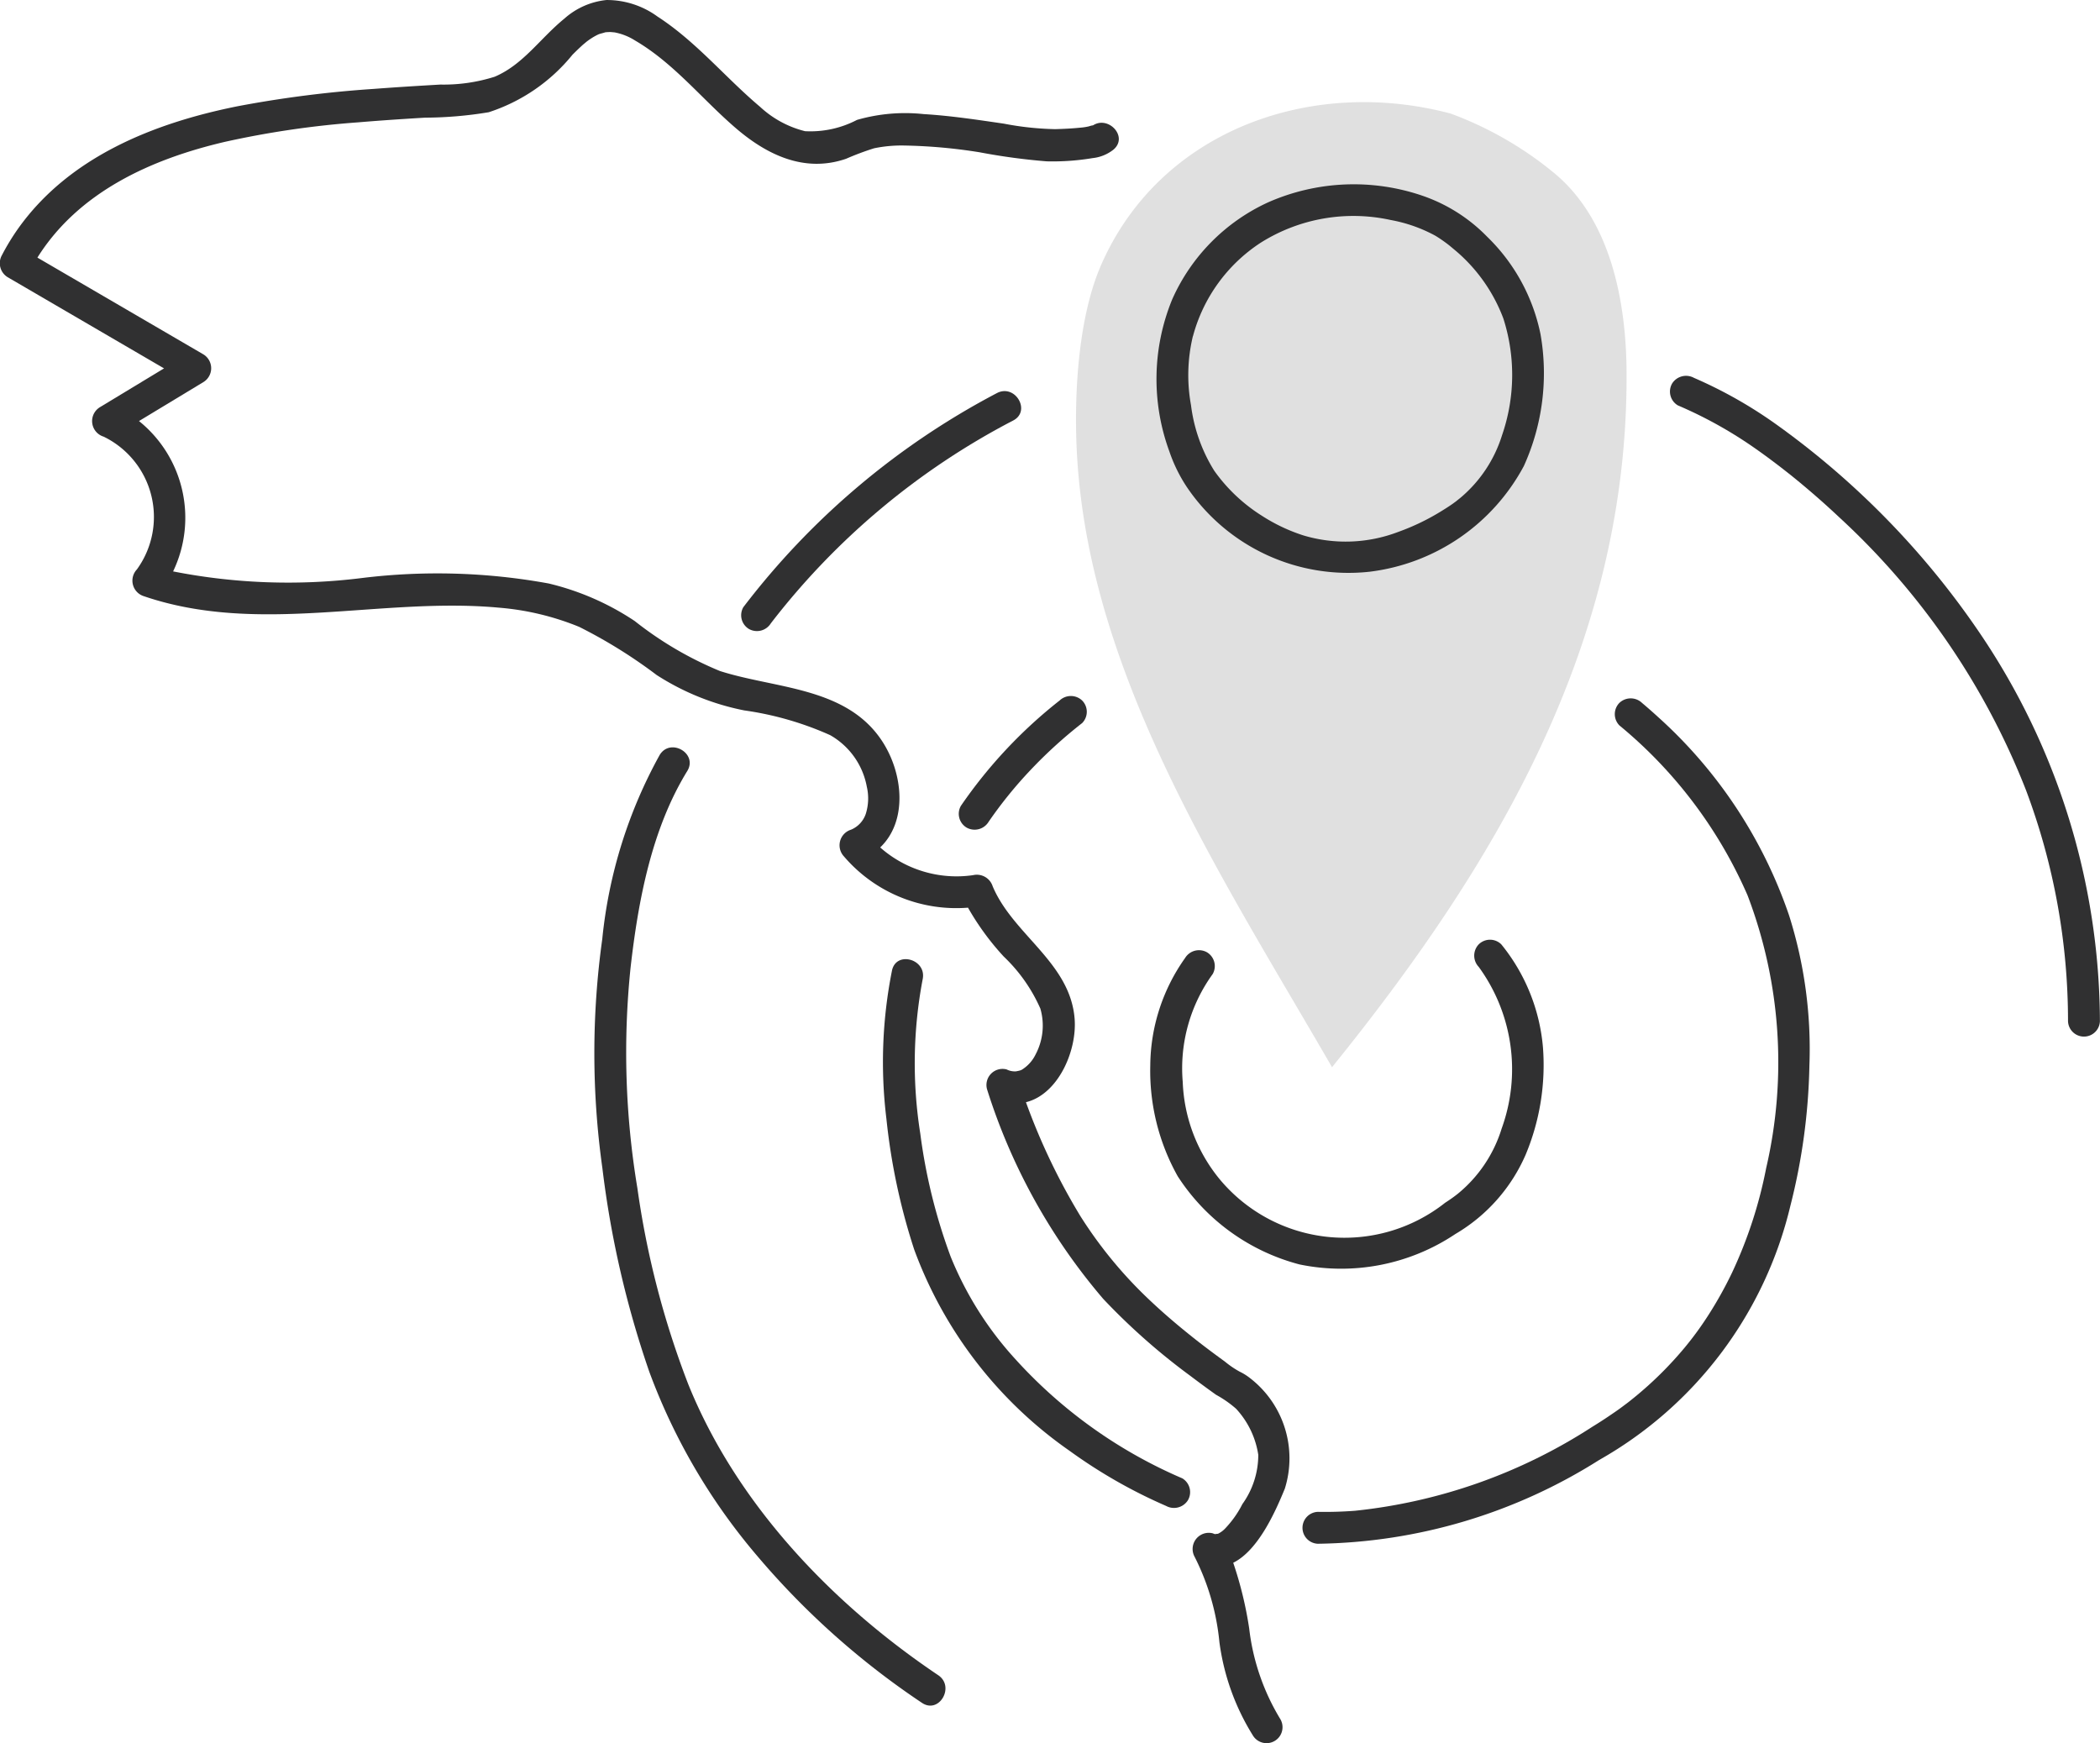
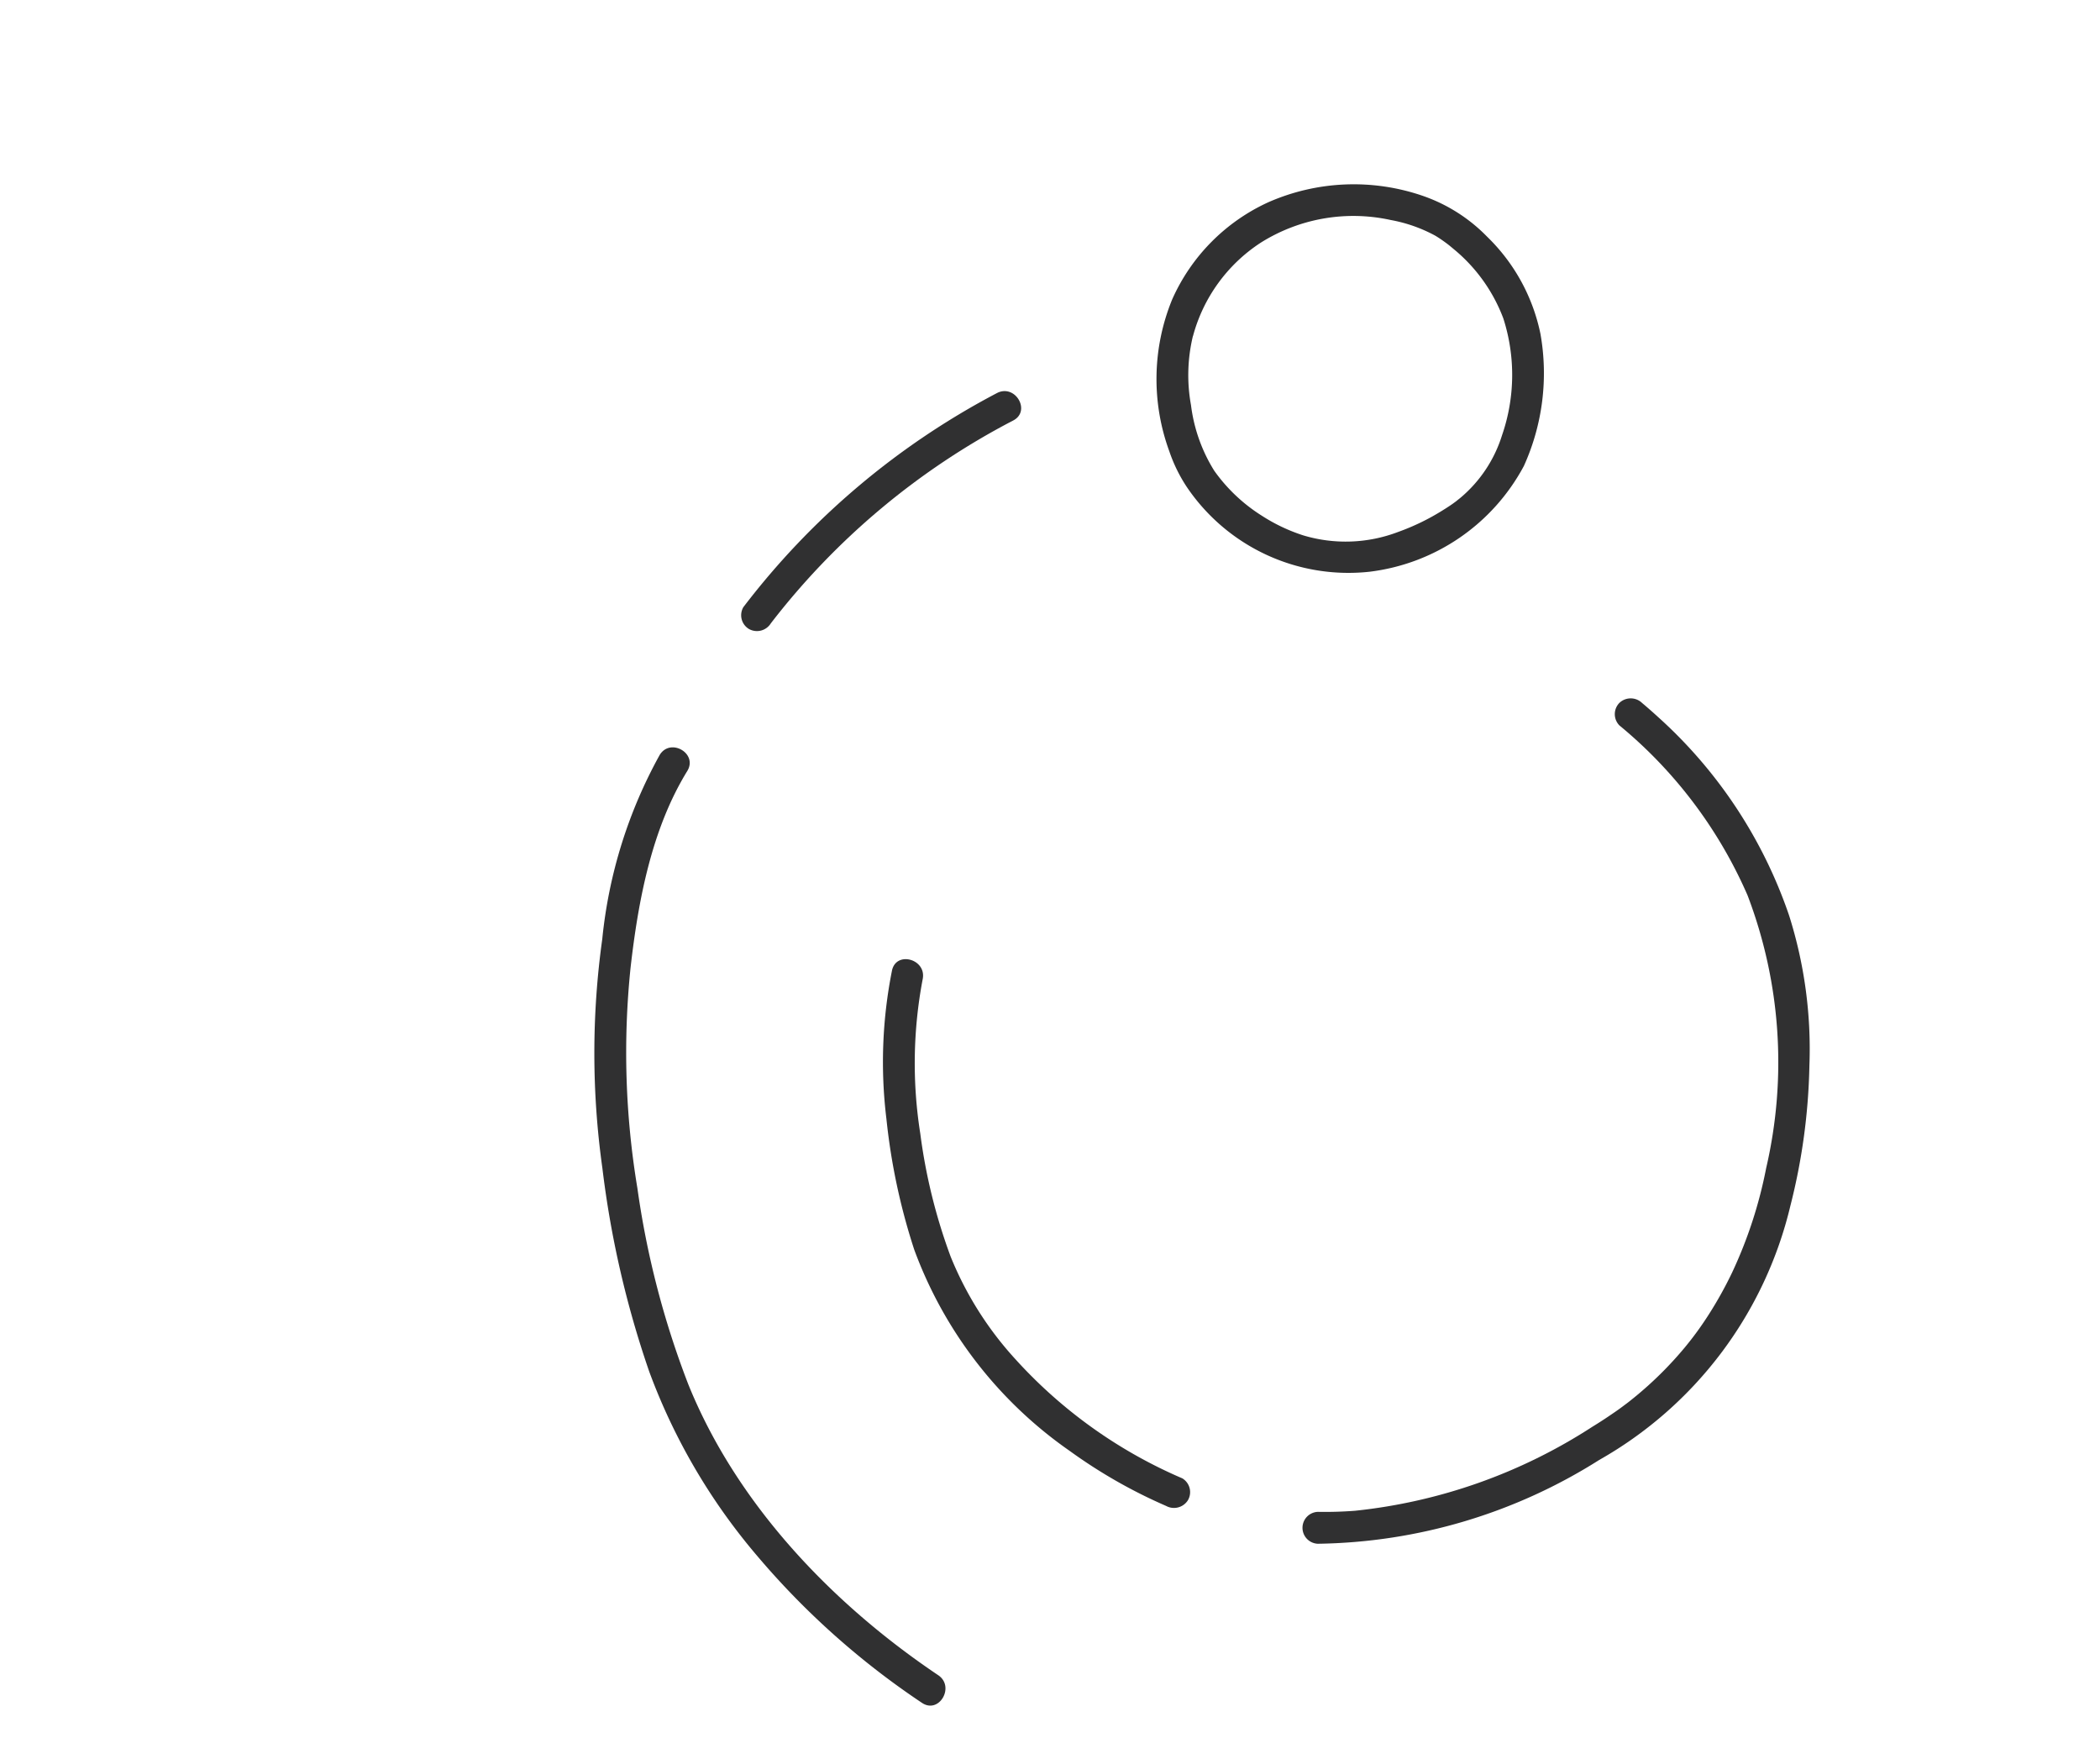
<svg xmlns="http://www.w3.org/2000/svg" width="100" height="83" viewBox="0 0 100 83">
  <g id="icon-agences-noir" transform="translate(-1344.469 -408.591)">
-     <path id="Tracé_131" data-name="Tracé 131" d="M1509.512,468.962c-5.218-9.03-11.478-18.5-12.136-28.977-.177-2.813.011-6.647,1.133-9.22,2.8-6.422,10.013-8.986,16.648-7.22a16.981,16.981,0,0,1,4.933,2.834c2.648,2.191,3.425,6,3.445,9.489.072,12.755-6.067,23.241-14,33.056" transform="translate(-101.61 -9.546)" fill="#303031" opacity="0.15" />
    <g id="Groupe_1164" data-name="Groupe 1164" transform="translate(1344.469 408.591)">
-       <path id="Tracé_132" data-name="Tracé 132" d="M1522.3,554.376a8.136,8.136,0,0,0,3.343-3.773,11.07,11.07,0,0,0,.826-5.1,8.981,8.981,0,0,0-1.985-4.919.764.764,0,0,0-1.074,0,.778.778,0,0,0,0,1.074,8.273,8.273,0,0,1,1.093,7.693,6.463,6.463,0,0,1-2.1,3.118l-.13.1-.12.088q-.168.12-.344.233a7.729,7.729,0,0,1-10.735-1.121,7.745,7.745,0,0,1-1.759-4.631A7.654,7.654,0,0,1,1510.74,542a.766.766,0,0,0-.273-1.039.775.775,0,0,0-1.039.272,8.94,8.94,0,0,0-1.659,5.123,10.271,10.271,0,0,0,1.306,5.27,9.884,9.884,0,0,0,5.8,4.2A9.777,9.777,0,0,0,1522.3,554.376Z" transform="translate(-1452.994 -495.615)" fill="#303031" />
      <path id="Tracé_133" data-name="Tracé 133" d="M1445.209,556.989c-5.056-3.4-9.591-8.14-11.9-13.846a42.024,42.024,0,0,1-2.426-9.346,39.334,39.334,0,0,1-.325-10.5c.362-3.182,1-6.6,2.7-9.365.515-.834-.8-1.6-1.312-.767a22.762,22.762,0,0,0-2.736,8.771,39.363,39.363,0,0,0,.006,10.907,46.747,46.747,0,0,0,2.235,9.7,28.947,28.947,0,0,0,5.109,8.732,37.679,37.679,0,0,0,7.881,7.035C1445.255,558.848,1446.016,557.532,1445.209,556.989Z" transform="translate(-1400.531 -477.217)" fill="#303031" />
-       <path id="Tracé_134" data-name="Tracé 134" d="M1596.384,473.527a39.386,39.386,0,0,0-9.574-9.888,21.305,21.305,0,0,0-4.085-2.336.784.784,0,0,0-1.039.272.765.765,0,0,0,.272,1.039,20.285,20.285,0,0,1,3.583,1.98q.457.317.9.65l.23.173.16.122q.257.2.51.4,1.184.952,2.292,1.994a34.991,34.991,0,0,1,8.906,13.007,31.253,31.253,0,0,1,2,11,.76.76,0,0,0,1.519,0A33.153,33.153,0,0,0,1596.384,473.527Z" transform="translate(-1502.062 -443.311)" fill="#303031" />
      <path id="Tracé_135" data-name="Tracé 135" d="M1461.812,463.545a36.529,36.529,0,0,0-12.083,10.2.764.764,0,0,0,.272,1.039.779.779,0,0,0,1.039-.272,34.834,34.834,0,0,1,11.538-9.657C1463.446,464.407,1462.679,463.1,1461.812,463.545Z" transform="translate(-1414.333 -444.83)" fill="#303031" />
      <path id="Tracé_136" data-name="Tracé 136" d="M1484.037,567.419a22.87,22.87,0,0,1-7.955-5.682,16.26,16.26,0,0,1-3.076-4.876,26.655,26.655,0,0,1-1.446-5.86,21.415,21.415,0,0,1,.115-7.355c.194-.954-1.269-1.362-1.464-.4a22.27,22.27,0,0,0-.264,7.053,29.97,29.97,0,0,0,1.324,6.228,20.135,20.135,0,0,0,7.4,9.583,24.373,24.373,0,0,0,4.595,2.623.784.784,0,0,0,1.039-.272A.765.765,0,0,0,1484.037,567.419Z" transform="translate(-1427.737 -497.022)" fill="#303031" />
      <path id="Tracé_137" data-name="Tracé 137" d="M1546.671,506.8q-.387-.355-.788-.693a.78.78,0,0,0-1.074,0,.766.766,0,0,0,0,1.074,21.705,21.705,0,0,1,6.1,8.087,22.3,22.3,0,0,1,.889,12.989,21.19,21.19,0,0,1-1.63,4.992,18.657,18.657,0,0,1-1.1,1.977,15.537,15.537,0,0,1-1.129,1.555,17.453,17.453,0,0,1-2.444,2.419l-.138.111-.111.088-.073.056-.155.116q-.263.2-.534.381-.476.329-.971.631a25.632,25.632,0,0,1-11.286,3.994q-.887.069-1.777.053a.76.76,0,0,0,0,1.519,25.707,25.707,0,0,0,13.4-3.992,18.946,18.946,0,0,0,9.1-12.1,29.189,29.189,0,0,0,.906-6.677,21.062,21.062,0,0,0-.966-7.147A22.437,22.437,0,0,0,1546.671,506.8Z" transform="translate(-1467.694 -472.637)" fill="#303031" />
-       <path id="Tracé_138" data-name="Tracé 138" d="M1480.845,512.532a.779.779,0,0,0,1.039-.273,20.353,20.353,0,0,1,2.011-2.483,22.081,22.081,0,0,1,2.447-2.224.763.763,0,0,0,0-1.074.779.779,0,0,0-1.074,0,22.71,22.71,0,0,0-4.7,5.015A.764.764,0,0,0,1480.845,512.532Z" transform="translate(-1434.811 -473.12)" fill="#303031" />
-       <path id="Tracé_139" data-name="Tracé 139" d="M1404.021,474.237a2.664,2.664,0,0,0-.527-.333,4.444,4.444,0,0,1-.694-.474c-.427-.31-.851-.625-1.268-.949-.766-.6-1.511-1.223-2.22-1.888a20.625,20.625,0,0,1-3.388-4.079,30.2,30.2,0,0,1-2.6-5.437c1.533-.373,2.445-2.454,2.316-3.994-.224-2.667-2.928-3.98-3.9-6.285a.792.792,0,0,0-.934-.533,5.487,5.487,0,0,1-4.423-1.32c1.314-1.253,1.1-3.527.089-5.067-1.7-2.586-5.071-2.484-7.718-3.333a16.868,16.868,0,0,1-4.056-2.378,12.658,12.658,0,0,0-4.1-1.791,29.485,29.485,0,0,0-8.872-.263,28.362,28.362,0,0,1-9.014-.312,5.911,5.911,0,0,0-1.624-7.16l3.068-1.856a.773.773,0,0,0,0-1.318l-7.906-4.609c1.965-3.136,5.435-4.7,8.958-5.519a43.944,43.944,0,0,1,6.3-.921c1.065-.09,2.131-.16,3.2-.224a18.982,18.982,0,0,0,3.035-.259,8.523,8.523,0,0,0,3.986-2.737c.121-.121.244-.242.37-.359.053-.048.105-.1.159-.143l.138-.116a3.452,3.452,0,0,1,.361-.243c.056-.032.113-.062.17-.091l.034-.016c.026-.01.052-.021.078-.028.071-.021.143-.038.214-.06l.047-.015s0,0,.006,0c.078-.006.155-.011.233-.01.033,0,.171.016.189.015a2.785,2.785,0,0,1,.984.389c1.832,1.07,3.167,2.766,4.756,4.138,1.5,1.3,3.3,2.177,5.29,1.493a13.158,13.158,0,0,1,1.335-.5,6.44,6.44,0,0,1,1.434-.131,25.188,25.188,0,0,1,3.591.322,29.866,29.866,0,0,0,3.194.431,11.567,11.567,0,0,0,2.184-.154,1.924,1.924,0,0,0,1-.408c.743-.641-.336-1.717-1.074-1.079.083-.072.1-.081.115-.082a1.908,1.908,0,0,0-.217.057,2.765,2.765,0,0,1-.439.065c-.387.039-.776.057-1.165.068a14.329,14.329,0,0,1-2.446-.262c-1.264-.184-2.532-.378-3.808-.454a8.283,8.283,0,0,0-3.182.275,4.783,4.783,0,0,1-2.476.538,4.866,4.866,0,0,1-2.137-1.157c-1.663-1.4-3.043-3.107-4.886-4.3a4.091,4.091,0,0,0-2.435-.789,3.55,3.55,0,0,0-2,.884c-1.159.944-1.953,2.185-3.318,2.768a8.05,8.05,0,0,1-2.593.374c-1.059.062-2.117.126-3.174.207a53.879,53.879,0,0,0-6.512.832c-3.965.8-7.98,2.4-10.41,5.809a10.917,10.917,0,0,0-.78,1.279.78.78,0,0,0,.272,1.044l7.45,4.344-3.059,1.851a.775.775,0,0,0,.182,1.4,4.252,4.252,0,0,1,1.583,6.323.776.776,0,0,0,.335,1.275c5.488,1.872,11.271.031,16.887.544a12.808,12.808,0,0,1,3.843.917,23.767,23.767,0,0,1,3.684,2.29,11.978,11.978,0,0,0,4.175,1.687,15.149,15.149,0,0,1,4.09,1.178,3.567,3.567,0,0,1,1.745,2.457,2.451,2.451,0,0,1-.052,1.3,1.25,1.25,0,0,1-.7.745.777.777,0,0,0-.335,1.275,7.037,7.037,0,0,0,5.905,2.438,12.584,12.584,0,0,0,1.7,2.326,7.718,7.718,0,0,1,1.746,2.48,2.926,2.926,0,0,1-.226,2.181,1.744,1.744,0,0,1-.6.693.468.468,0,0,1-.186.084c-.016.005-.11.023-.141.03a.863.863,0,0,1-.454-.091.766.766,0,0,0-.934.939,28.482,28.482,0,0,0,5.535,9.988,30.658,30.658,0,0,0,4.138,3.658q.612.464,1.236.909a5.269,5.269,0,0,1,.953.665,4.145,4.145,0,0,1,1.056,2.193,4.016,4.016,0,0,1-.757,2.347,4.862,4.862,0,0,1-.824,1.165,1.181,1.181,0,0,1-.349.253c.026-.01-.082,0-.109.01a.151.151,0,0,0-.033,0l-.1-.038a.77.77,0,0,0-.858,1.121,11.392,11.392,0,0,1,1.178,4.052,11.153,11.153,0,0,0,1.59,4.445.76.76,0,1,0,1.312-.77,10.666,10.666,0,0,1-1.483-4.318,17.981,17.981,0,0,0-.76-3.127c1.212-.6,2.031-2.492,2.457-3.528A4.824,4.824,0,0,0,1404.021,474.237Z" transform="translate(-1344.469 -408.591)" fill="#303031" />
      <path id="Tracé_140" data-name="Tracé 140" d="M1510.086,449a9.288,9.288,0,0,0,8.713,4.045,9.655,9.655,0,0,0,7.344-5.035,10.7,10.7,0,0,0,.79-6.29,8.95,8.95,0,0,0-2.541-4.63,7.852,7.852,0,0,0-3.031-1.933,10.1,10.1,0,0,0-7.4.3,9.179,9.179,0,0,0-4.563,4.617,9.993,9.993,0,0,0-.139,7.234A7.325,7.325,0,0,0,1510.086,449Zm.3-7.172a7.68,7.68,0,0,1,3.225-4.45,8.283,8.283,0,0,1,6.194-1.081,7.109,7.109,0,0,1,2.109.74c.143.084.28.177.415.273.062.044.122.089.183.134l.081.064c.069.057.138.113.206.171a7.852,7.852,0,0,1,2.365,3.3,8.792,8.792,0,0,1-.061,5.568,6.344,6.344,0,0,1-1.969,2.968c-.035.03-.222.177-.209.169-.057.042-.114.085-.172.126-.159.112-.324.218-.49.32a10.908,10.908,0,0,1-2.11,1.022,7.014,7.014,0,0,1-4.512.163,8.325,8.325,0,0,1-1.971-.934,8,8,0,0,1-2.27-2.144,7.68,7.68,0,0,1-1.108-3.126A7.957,7.957,0,0,1,1510.382,441.828Z" transform="translate(-1453.578 -425.82)" fill="#303031" />
    </g>
  </g>
</svg>